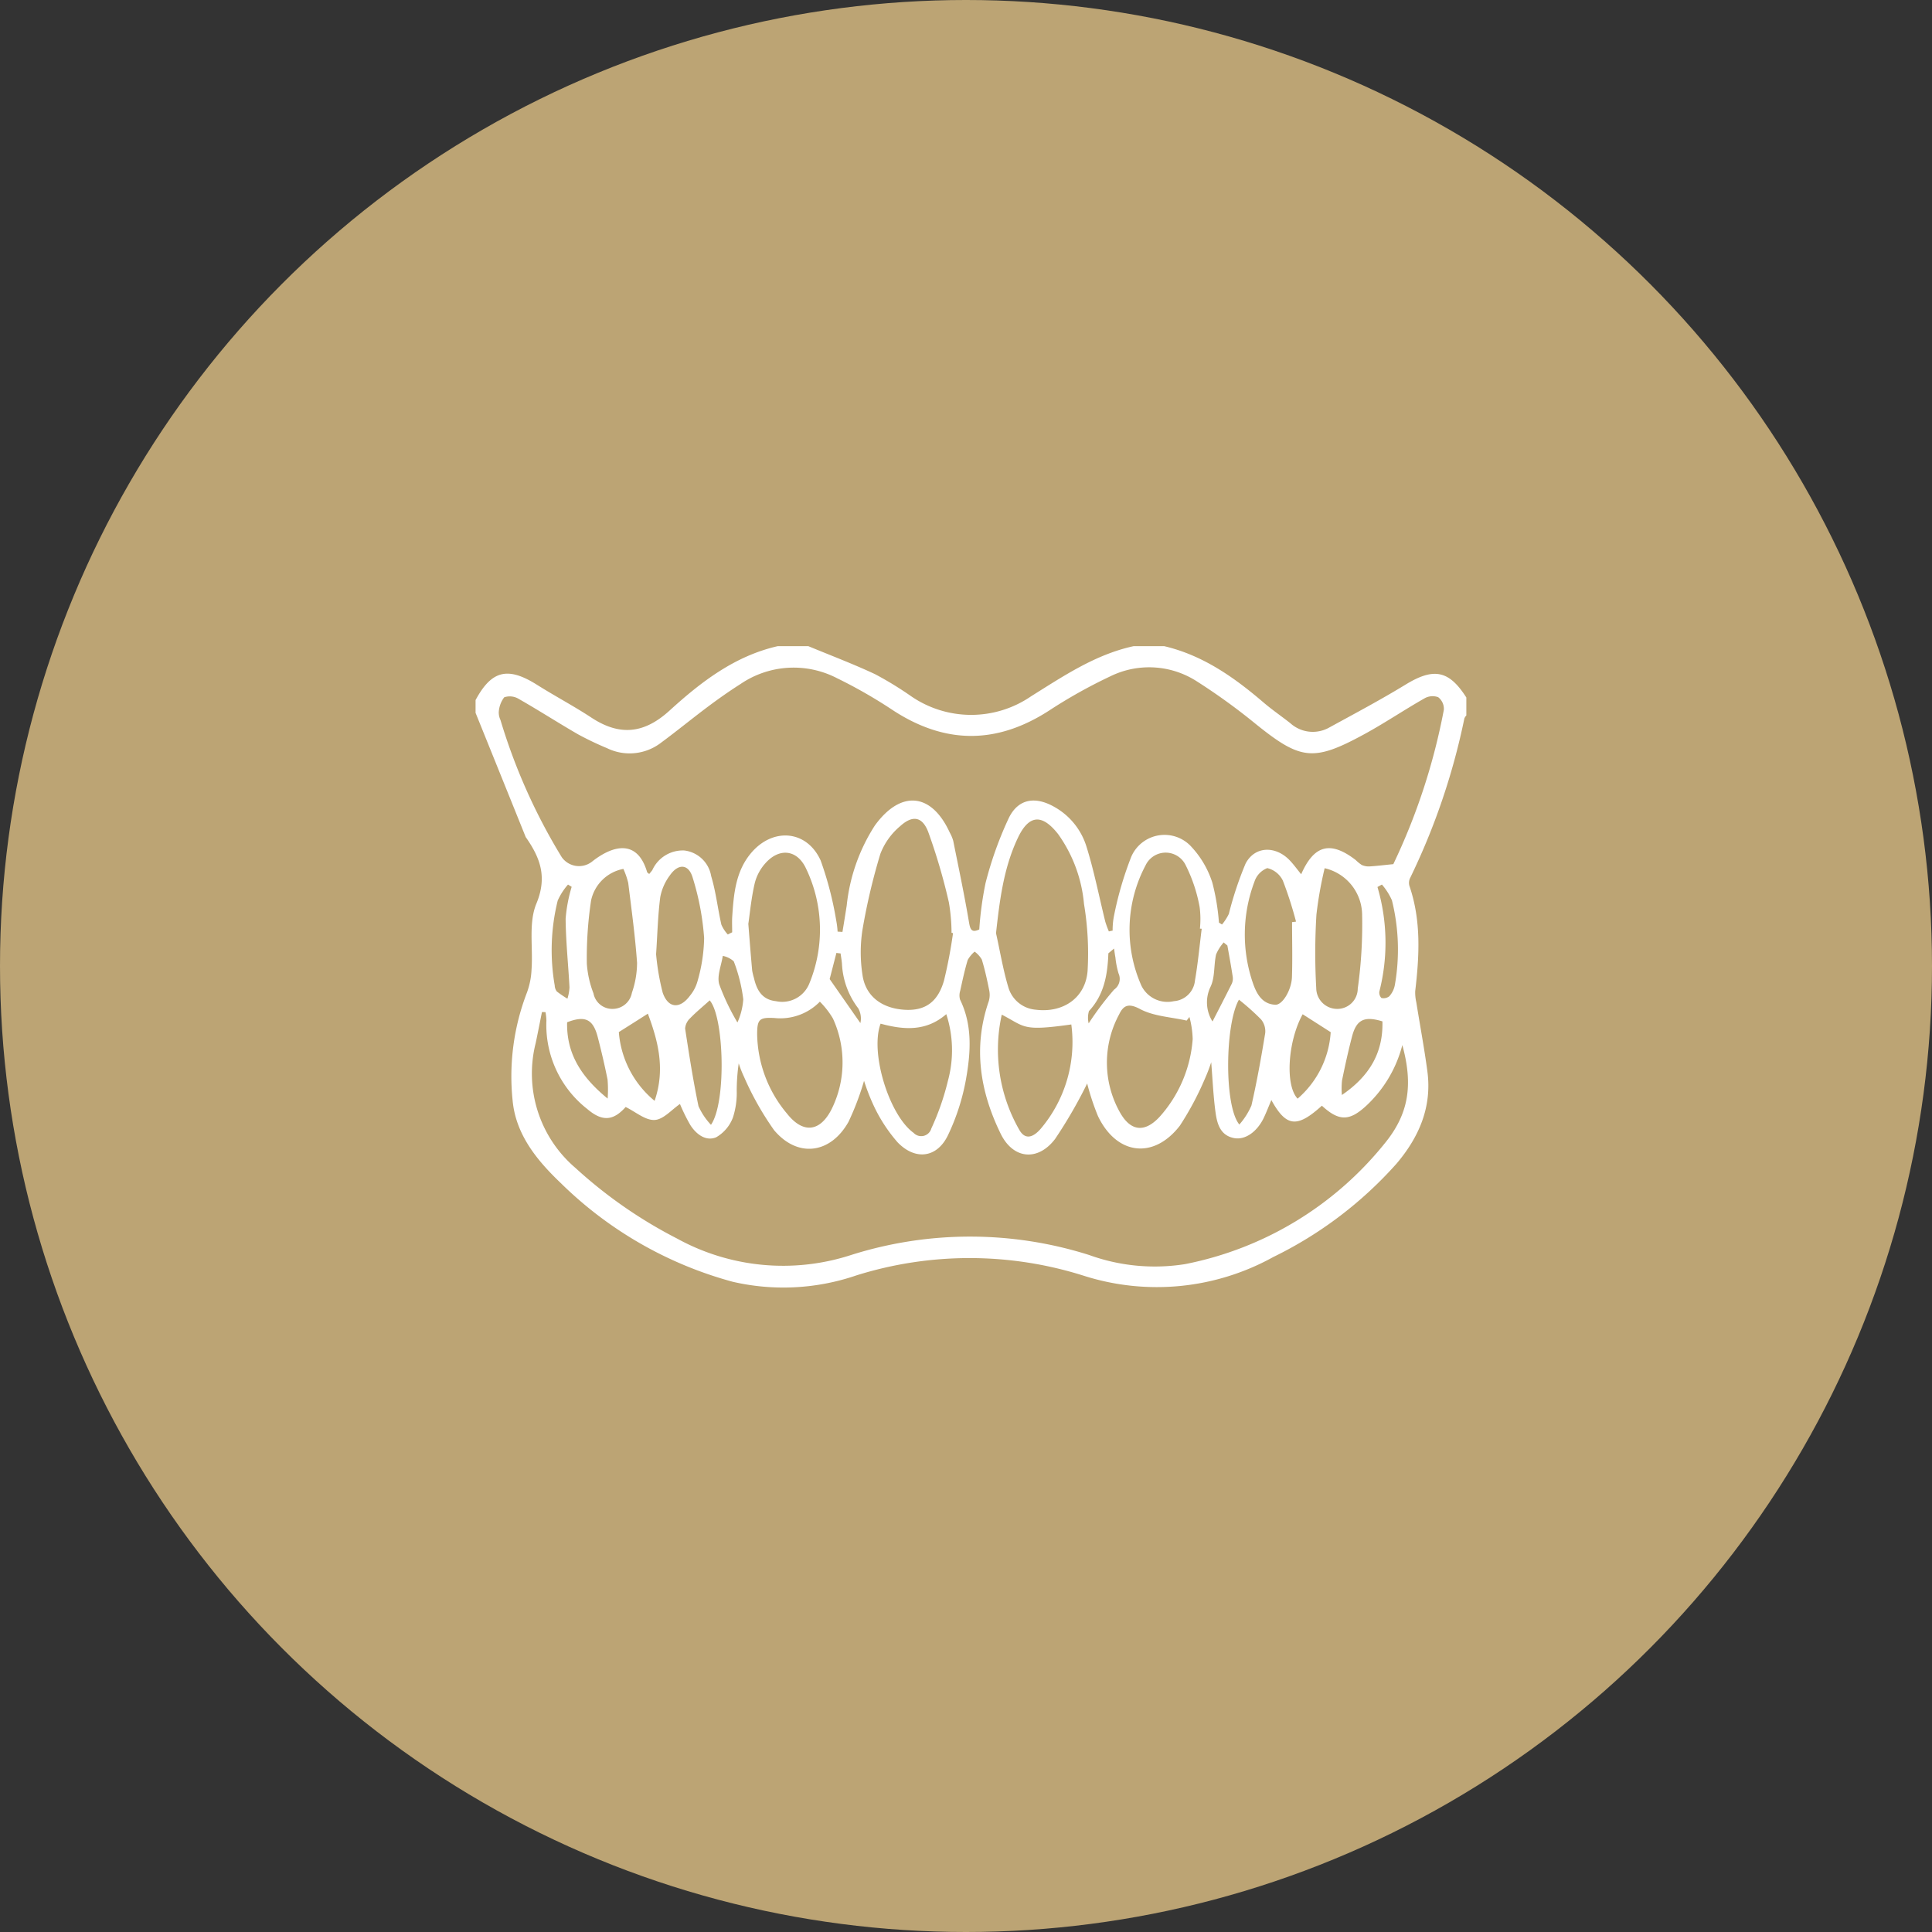
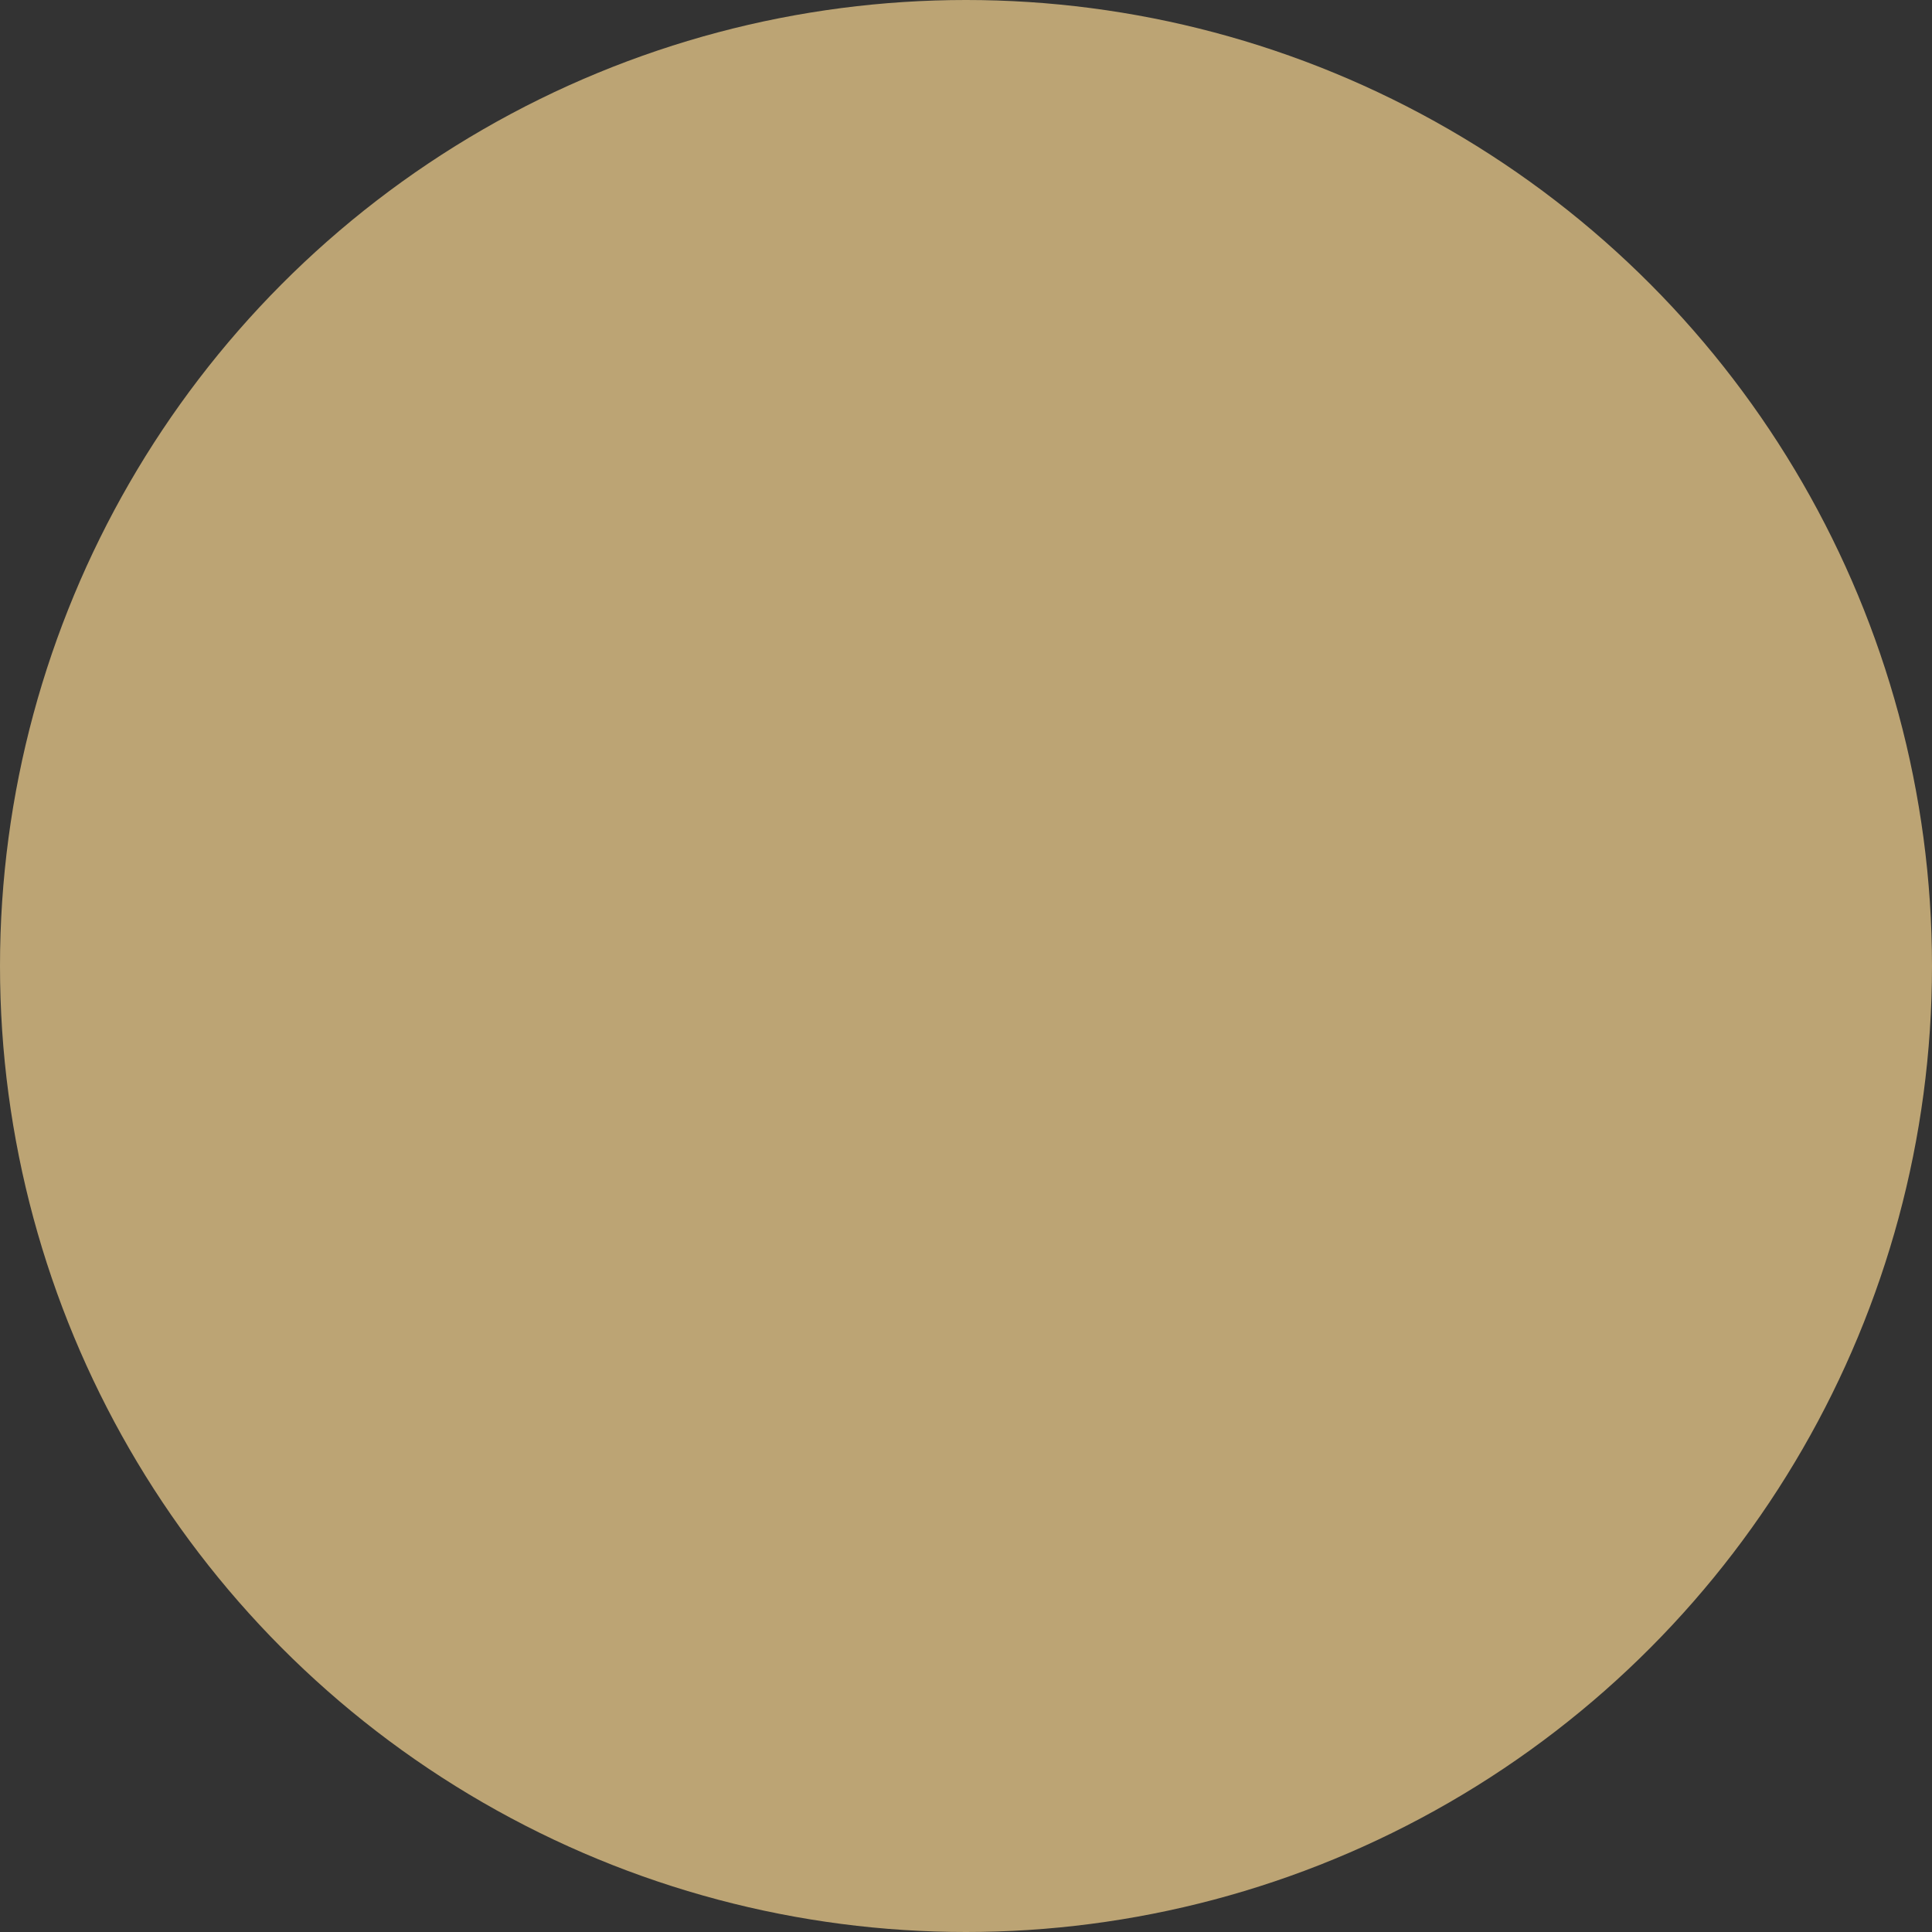
<svg xmlns="http://www.w3.org/2000/svg" id="icn_orthodontic04.svg" width="195" height="195" viewBox="0 0 195 195">
  <rect x="0" y="0" width="195" height="195" fill="#333333" stroke="none" />
  <defs>
    <style>
      .cls-1 {
        fill: #bca474;
      }

      .cls-2 {
        fill: #fff;
        fill-rule: evenodd;
      }
    </style>
  </defs>
  <circle id="楕円形_1253" data-name="楕円形 1253" class="cls-1" cx="97.5" cy="97.5" r="97.5" />
-   <path id="シェイプ_668" data-name="シェイプ 668" class="cls-2" d="M2087.91,2512.72h3.1c3.87,0.91,7.01,3.11,9.97,5.64,0.88,0.76,1.84,1.41,2.75,2.13a3.385,3.385,0,0,0,3.97.42c2.56-1.4,5.14-2.77,7.63-4.29,2.85-1.75,4.4-1.5,6.17,1.28v1.81a0.964,0.964,0,0,0-.2.31,68.217,68.217,0,0,1-5.47,16.09,1.114,1.114,0,0,0-.07.82c1.19,3.48,1,7.03.58,10.6a4.335,4.335,0,0,0,.11,1.13c0.37,2.33.81,4.65,1.12,6.99,0.47,3.57-.83,6.59-3.09,9.27a40.224,40.224,0,0,1-12.46,9.45,24.266,24.266,0,0,1-19.11,1.9,38.179,38.179,0,0,0-22.98-.04,22.734,22.734,0,0,1-12.48.64,39.428,39.428,0,0,1-17.37-9.98c-2.39-2.28-4.52-4.88-4.84-8.31a23.532,23.532,0,0,1,1.45-10.91,7.716,7.716,0,0,0,.46-2.33c0.16-2.23-.32-4.7.49-6.64,1.11-2.68.39-4.59-1.02-6.63a0.413,0.413,0,0,1-.07-0.11q-2.52-6.255-5.05-12.51v-1.29c1.62-3.01,3.26-3.4,6.22-1.53,1.81,1.14,3.71,2.14,5.5,3.32,2.85,1.86,5.3,1.6,7.86-.73,3.16-2.88,6.57-5.51,10.91-6.5h3.1c2.24,0.93,4.52,1.79,6.72,2.82a34.684,34.684,0,0,1,3.62,2.21,10.691,10.691,0,0,0,12.15.02C2080.85,2515.73,2084.05,2513.56,2087.91,2512.72Zm26.22,22a63.4,63.4,0,0,0,5.1-15.58,1.488,1.488,0,0,0-.57-1.27,1.641,1.641,0,0,0-1.39.12c-2.06,1.17-4.02,2.5-6.1,3.63-5.13,2.79-6.41,2.6-10.99-1.1a62.065,62.065,0,0,0-5.85-4.23,8.886,8.886,0,0,0-8.78-.52,51.3,51.3,0,0,0-6.18,3.46c-5.27,3.4-10.45,3.4-15.71-.02a49.436,49.436,0,0,0-5.7-3.27,9.516,9.516,0,0,0-9.72.6c-1.12.71-2.21,1.48-3.28,2.28-1.58,1.18-3.11,2.44-4.71,3.62a5.2,5.2,0,0,1-5.49.57,31.033,31.033,0,0,1-2.91-1.39c-2.01-1.16-3.96-2.42-5.98-3.57a1.743,1.743,0,0,0-1.48-.17,2.726,2.726,0,0,0-.55,1.53,1.768,1.768,0,0,0,.17.75,59.02,59.02,0,0,0,6.19,13.86,2.136,2.136,0,0,0,3.01.48c2.09-1.67,4.61-2.38,5.61,1.04a0.861,0.861,0,0,0,.21.17c0.11-.14.22-0.26,0.31-0.39a3.379,3.379,0,0,1,3.22-1.98,3.121,3.121,0,0,1,2.72,2.59c0.48,1.59.66,3.27,1.03,4.9a3.524,3.524,0,0,0,.65.99c0.15-.08.29-0.15,0.44-0.22,0-.55-0.03-1.11.01-1.66,0.15-2.24.35-4.49,1.88-6.32,2.19-2.62,5.64-2.36,7.04.73a34.432,34.432,0,0,1,1.57,6.05,8.508,8.508,0,0,1,.14,1.13l0.49,0.03c0.15-.89.29-1.77,0.43-2.66a18.4,18.4,0,0,1,2.84-8.08c2.62-3.61,5.72-3.31,7.56.71a3.967,3.967,0,0,1,.35.83c0.54,2.69,1.11,5.38,1.57,8.09,0.13,0.78.22,1.26,1.06,0.86a34.366,34.366,0,0,1,.63-4.67,36.979,36.979,0,0,1,2.37-6.62c0.96-1.91,2.65-2.15,4.52-1.11a6.932,6.932,0,0,1,3.29,4.01c0.78,2.49,1.28,5.07,1.91,7.61a9.683,9.683,0,0,0,.36.98c0.13-.03.25-0.06,0.38-0.08a7.531,7.531,0,0,1,.11-1.35,34.62,34.62,0,0,1,1.78-6.13,3.66,3.66,0,0,1,6.08-.96,9.571,9.571,0,0,1,2.09,3.59,22.419,22.419,0,0,1,.67,4.04c0.1,0.06.2,0.13,0.31,0.19a5.13,5.13,0,0,0,.69-1.07,35.184,35.184,0,0,1,1.69-5.08c0.92-1.75,2.96-1.81,4.38-.4,0.44,0.44.81,0.97,1.23,1.48,1.31-2.98,2.97-3.39,5.51-1.43a3.9,3.9,0,0,0,.6.49,1.684,1.684,0,0,0,.77.15C2112.42,2534.91,2113.12,2534.82,2114.13,2534.72Zm-12.31,23.81c-0.29.69-.52,1.29-0.8,1.87-0.68,1.35-1.82,2.15-2.9,1.98-1.44-.24-1.77-1.43-1.93-2.58-0.22-1.59-.29-3.2-0.44-5.09a16.419,16.419,0,0,1-.63,1.65,30.342,30.342,0,0,1-2.53,4.75c-2.65,3.44-6.39,2.97-8.27-.96a25.035,25.035,0,0,1-1.09-3.29,47.5,47.5,0,0,1-3.24,5.6c-1.74,2.28-4.22,2.04-5.48-.51-2.09-4.26-2.82-8.73-1.22-13.37a2.237,2.237,0,0,0,.06-1.09c-0.21-1.06-.44-2.11-0.75-3.13a2.518,2.518,0,0,0-.73-0.81,3.048,3.048,0,0,0-.7.85c-0.31,1.03-.53,2.08-0.76,3.12a1.518,1.518,0,0,0-.01.87c1.26,2.58,1.08,5.31.61,7.98a22.171,22.171,0,0,1-1.84,5.73c-1.11,2.28-3.29,2.54-5.07.7a15.758,15.758,0,0,1-2.27-3.4,20.768,20.768,0,0,1-1.12-2.81,27.7,27.7,0,0,1-1.57,4.14c-1.81,3.23-5.13,3.67-7.51.84a30.024,30.024,0,0,1-3.02-5.35,12.179,12.179,0,0,1-.55-1.39,19.252,19.252,0,0,0-.2,2.78,8.1,8.1,0,0,1-.38,2.67,3.872,3.872,0,0,1-1.7,2.01c-1.04.43-2.01-.31-2.6-1.23a18.692,18.692,0,0,1-1.05-2.13c-0.83.56-1.67,1.57-2.56,1.61-0.93.05-1.92-.82-2.92-1.31-1.24,1.39-2.35,1.51-3.88.2a10.76,10.76,0,0,1-4.12-8.93,5.989,5.989,0,0,0-.09-0.84c-0.12-.01-0.24-0.01-0.36-0.01-0.21,1.04-.41,2.08-0.63,3.12a12.521,12.521,0,0,0,4.01,12.61,46.712,46.712,0,0,0,10.24,7.12,22.2,22.2,0,0,0,17.61,1.66,39.793,39.793,0,0,1,24,.01,19.468,19.468,0,0,0,9.68.92,34.34,34.34,0,0,0,20.13-12.16c2.47-3,2.9-5.94,1.8-9.95a12.678,12.678,0,0,1-3.54,6.03c-1.76,1.67-2.83,1.7-4.58.09C2104.42,2561.36,2103.33,2561.27,2101.82,2558.53Zm-32.13-16.85-0.15-.03a18.467,18.467,0,0,0-.27-3.08,59.955,59.955,0,0,0-2.09-7.12c-0.6-1.55-1.59-1.69-2.83-.56a6.851,6.851,0,0,0-1.99,2.78,62.126,62.126,0,0,0-1.82,7.74,14.952,14.952,0,0,0,.01,4.48c0.3,2.16,1.96,3.4,4.29,3.53,2.02,0.11,3.31-.76,3.94-2.95A48.156,48.156,0,0,0,2069.69,2541.68Zm4.34,0.01c0.41,1.83.71,3.69,1.25,5.48a3.143,3.143,0,0,0,2.75,2.24c2.73,0.35,5.01-1.15,5.24-3.89a30.3,30.3,0,0,0-.36-6.78,14.306,14.306,0,0,0-2.61-7.05c-1.64-2.09-2.97-1.96-4.08.41C2074.8,2535.11,2074.4,2538.34,2074.03,2541.69Zm20.76-.45c-0.06,0-.12-0.01-0.18-0.01a9.407,9.407,0,0,0-.03-2.19,15.611,15.611,0,0,0-1.4-4.2,2.244,2.244,0,0,0-4.06.01,13.875,13.875,0,0,0-.4,12.17,2.931,2.931,0,0,0,3.26,1.53,2.311,2.311,0,0,0,2.13-2.09C2094.41,2544.74,2094.57,2542.98,2094.79,2541.24Zm-45.76-.49c0.15,1.89.26,3.3,0.39,4.72a6.8,6.8,0,0,0,.18.75c0.28,1.22.82,2.18,2.22,2.33a2.949,2.949,0,0,0,3.37-1.79,14.256,14.256,0,0,0-.36-11.65c-0.9-1.87-2.68-2.05-4.07-.49a4.745,4.745,0,0,0-1.08,2.01C2049.33,2538.12,2049.19,2539.67,2049.03,2540.75Zm44.52,9.39c-0.09.13-.19,0.25-0.28,0.37-1.58-.36-3.33-0.43-4.71-1.17-1.18-.63-1.68-0.34-2.1.54a10.234,10.234,0,0,0,.07,9.88c1.1,1.97,2.54,2.08,4.05.42a13.175,13.175,0,0,0,3.3-7.81A9.624,9.624,0,0,0,2093.55,2550.14Zm-37.3-1.54a5.574,5.574,0,0,1-4.58,1.65c-1.51-.08-1.75.11-1.75,1.64a12.757,12.757,0,0,0,3.04,8.04c1.62,2.03,3.34,1.81,4.5-.53a10.623,10.623,0,0,0,.11-9.1A8.536,8.536,0,0,0,2056.25,2548.6Zm18.36,1.31a16.283,16.283,0,0,0,1.8,11.68c0.68,1.13,1.56.5,2.13-.16a13.545,13.545,0,0,0,3.09-10.53C2076.61,2551.61,2077,2551.14,2074.61,2549.91Zm-12.23.91c-1.09,2.93.87,9.25,3.33,11.02a1.058,1.058,0,0,0,1.79-.44,25.856,25.856,0,0,0,1.68-4.83,11.738,11.738,0,0,0-.17-6.71C2066.95,2551.65,2064.67,2551.44,2062.38,2550.82Zm44.82-15.69a39.192,39.192,0,0,0-.83,4.68,63.338,63.338,0,0,0-.02,7.42,2.113,2.113,0,0,0,2.08,2.1,2.06,2.06,0,0,0,2.11-2.05,46.534,46.534,0,0,0,.44-7.54A4.871,4.871,0,0,0,2107.2,2535.13Zm-70.78.07a4.116,4.116,0,0,0-3.26,3.18,38.8,38.8,0,0,0-.43,6.38,10.247,10.247,0,0,0,.67,3,1.933,1.933,0,0,0,1.96,1.57,1.982,1.982,0,0,0,1.92-1.63,9.311,9.311,0,0,0,.52-3.02c-0.19-2.69-.56-5.38-0.89-8.06A8.027,8.027,0,0,0,2036.42,2535.2Zm3.3,8.61a24.2,24.2,0,0,0,.67,3.89c0.56,1.6,1.76,1.66,2.77.27a3.891,3.891,0,0,0,.72-1.36,16.676,16.676,0,0,0,.69-4.43,26.758,26.758,0,0,0-1.17-6.14c-0.42-1.36-1.45-1.39-2.28-.2a5.282,5.282,0,0,0-.98,2.21C2039.89,2539.99,2039.85,2541.96,2039.72,2543.81Zm64.19-3.24c0.14-.01.27-0.03,0.4-0.05a38.41,38.41,0,0,0-1.33-4.14,2.342,2.342,0,0,0-1.57-1.26,2.2,2.2,0,0,0-1.3,1.38,15.106,15.106,0,0,0-.15,10.23c0.37,1.07.93,2.12,2.26,2.18,0.72,0.04,1.64-1.49,1.68-2.81C2103.96,2544.26,2103.91,2542.42,2103.91,2540.57Zm-5.36,7.83c-1.41,2.45-1.51,10.74.04,12.6a7.229,7.229,0,0,0,1.22-1.92c0.55-2.41.99-4.86,1.39-7.31a1.869,1.869,0,0,0-.42-1.38A24.211,24.211,0,0,0,2098.55,2548.4Zm-53.29,12.63c1.58-2.28,1.32-10.93-.13-12.56-0.66.6-1.35,1.16-1.97,1.8a1.585,1.585,0,0,0-.51,1.04c0.4,2.62.81,5.25,1.35,7.84A6.792,6.792,0,0,0,2045.26,2561.03Zm-9.3-9.36a9.975,9.975,0,0,0,3.61,6.94c1.1-3.2.35-6.04-.68-8.8C2037.91,2550.44,2037.02,2551,2035.96,2551.67Zm69.02-1.8c-1.5,2.72-1.79,7.17-.51,8.52a9.66,9.66,0,0,0,3.34-6.71C2106.8,2551.03,2105.89,2550.45,2104.98,2549.87Zm8.05,0.72c-1.85-.57-2.64-0.16-3.08,1.58-0.38,1.46-.7,2.93-1,4.4a7.8,7.8,0,0,0-.01,1.45C2111.62,2556.19,2113.12,2553.86,2113.03,2550.59Zm-78.2,7.79a11.932,11.932,0,0,0-.01-1.93c-0.29-1.44-.62-2.86-0.99-4.28-0.47-1.81-1.27-2.19-3.09-1.49C2030.67,2553.84,2032.15,2556.19,2034.83,2558.38Zm-3.63-21.37c-0.12-.08-0.25-0.15-0.37-0.23a6.357,6.357,0,0,0-1.04,1.62,20.8,20.8,0,0,0-.3,8.57,1.056,1.056,0,0,0,.21.6,11.206,11.206,0,0,0,1.07.73,4.656,4.656,0,0,0,.21-1.14c-0.12-2.31-.37-4.62-0.39-6.93A15.225,15.225,0,0,1,2031.2,2537.01Zm81.78-.23c-0.15.08-.3,0.16-0.45,0.25a19.889,19.889,0,0,1,.19,10.55,0.776,0.776,0,0,0,.21.65,0.956,0.956,0,0,0,.79-0.17,2.334,2.334,0,0,0,.56-1.12,20.633,20.633,0,0,0-.29-8.57A6.35,6.35,0,0,0,2112.98,2536.78Zm-15.6,6.15c-0.12-.1-0.25-0.2-0.37-0.31a4.367,4.367,0,0,0-.77,1.22c-0.24,1.08-.1,2.31-0.56,3.26a3.617,3.617,0,0,0,.2,3.5c0.6-1.16,1.28-2.48,1.94-3.8a1.272,1.272,0,0,0,.1-0.72C2097.76,2545.03,2097.57,2543.98,2097.38,2542.93Zm-49.45,7.77a6.8,6.8,0,0,0,.59-2.34,16.171,16.171,0,0,0-.96-3.83,2.3,2.3,0,0,0-1.11-.55c-0.14.96-.6,2-0.36,2.86A23.211,23.211,0,0,0,2047.93,2550.7Zm9.31-4.38c1.2,1.72,2.15,3.08,3.1,4.44a2.115,2.115,0,0,0-.21-1.48,8.033,8.033,0,0,1-1.65-4.52c-0.03-.34-0.09-0.68-0.14-1.03-0.14-.01-0.28-0.03-0.42-0.05C2057.66,2544.69,2057.4,2545.7,2057.24,2546.32Zm26.14,4.47a31.292,31.292,0,0,1,2.57-3.41,1.313,1.313,0,0,0,.45-1.62,8.71,8.71,0,0,1-.32-1.63c-0.06-.3-0.09-0.59-0.14-0.89l-0.57.48c-0.08,2.14-.42,4.18-1.96,5.83A2.413,2.413,0,0,0,2083.38,2550.79Z" transform="translate(-1973.5 -2447.5)" />
</svg>